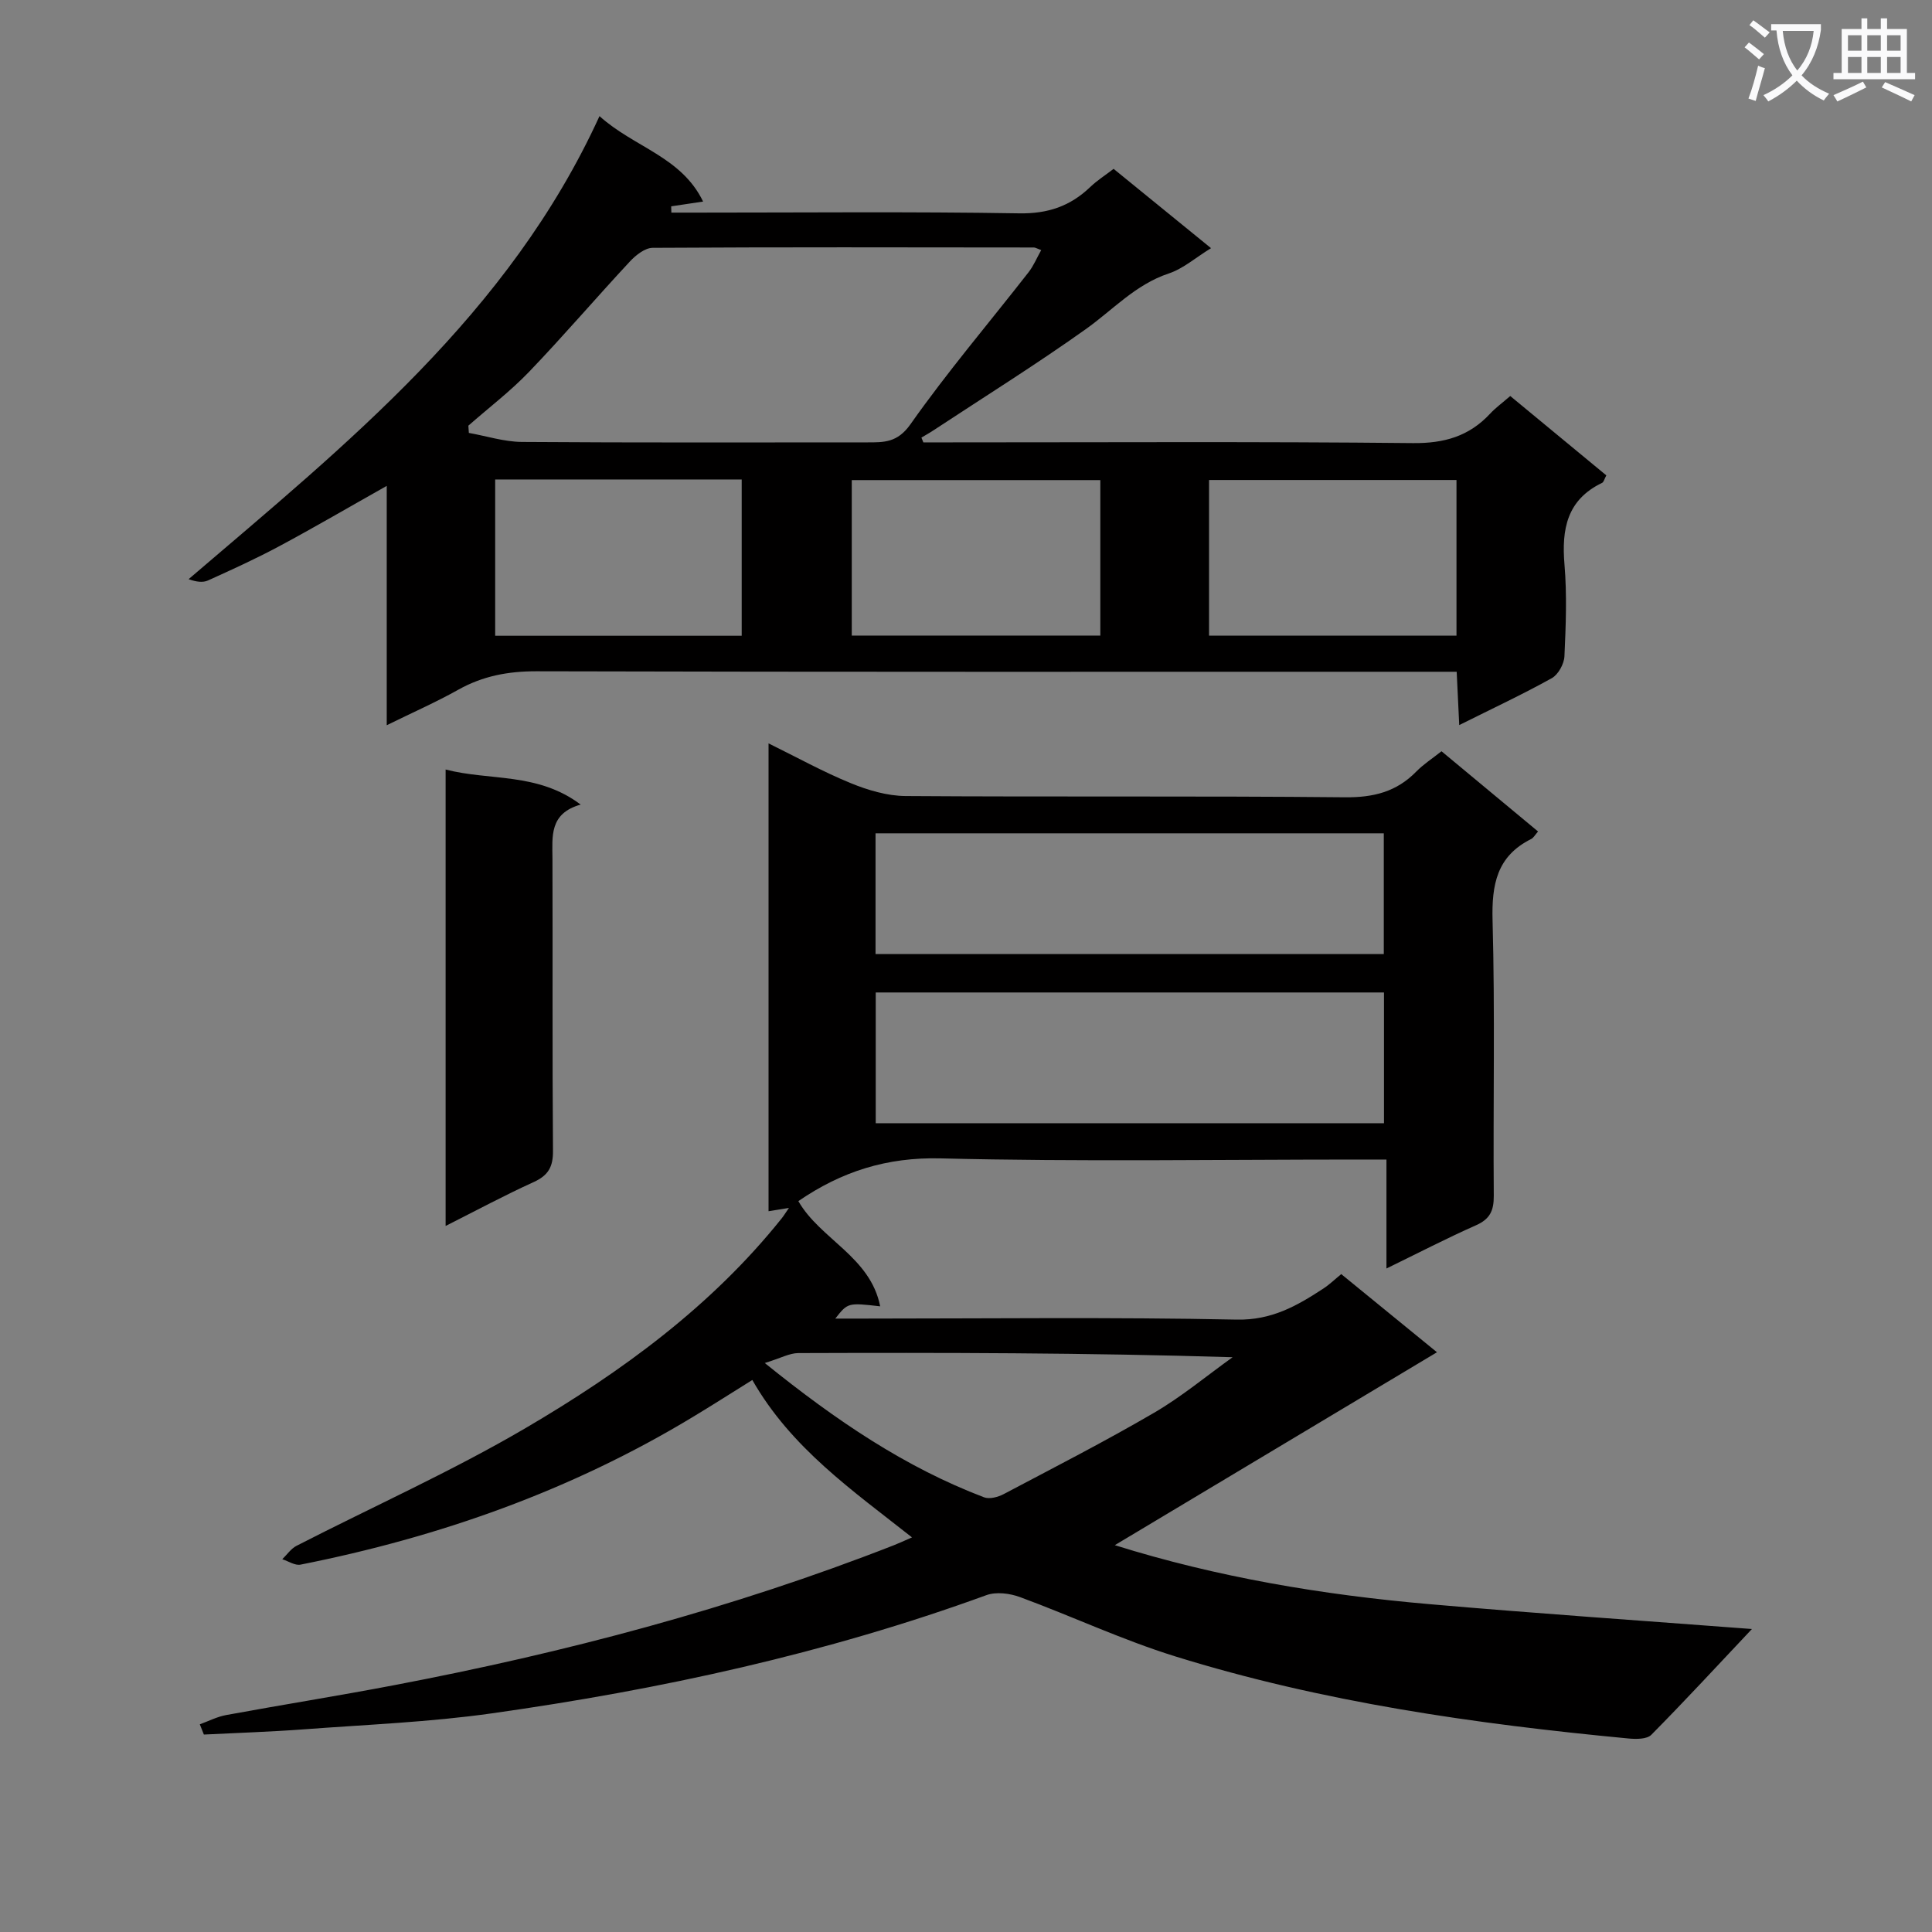
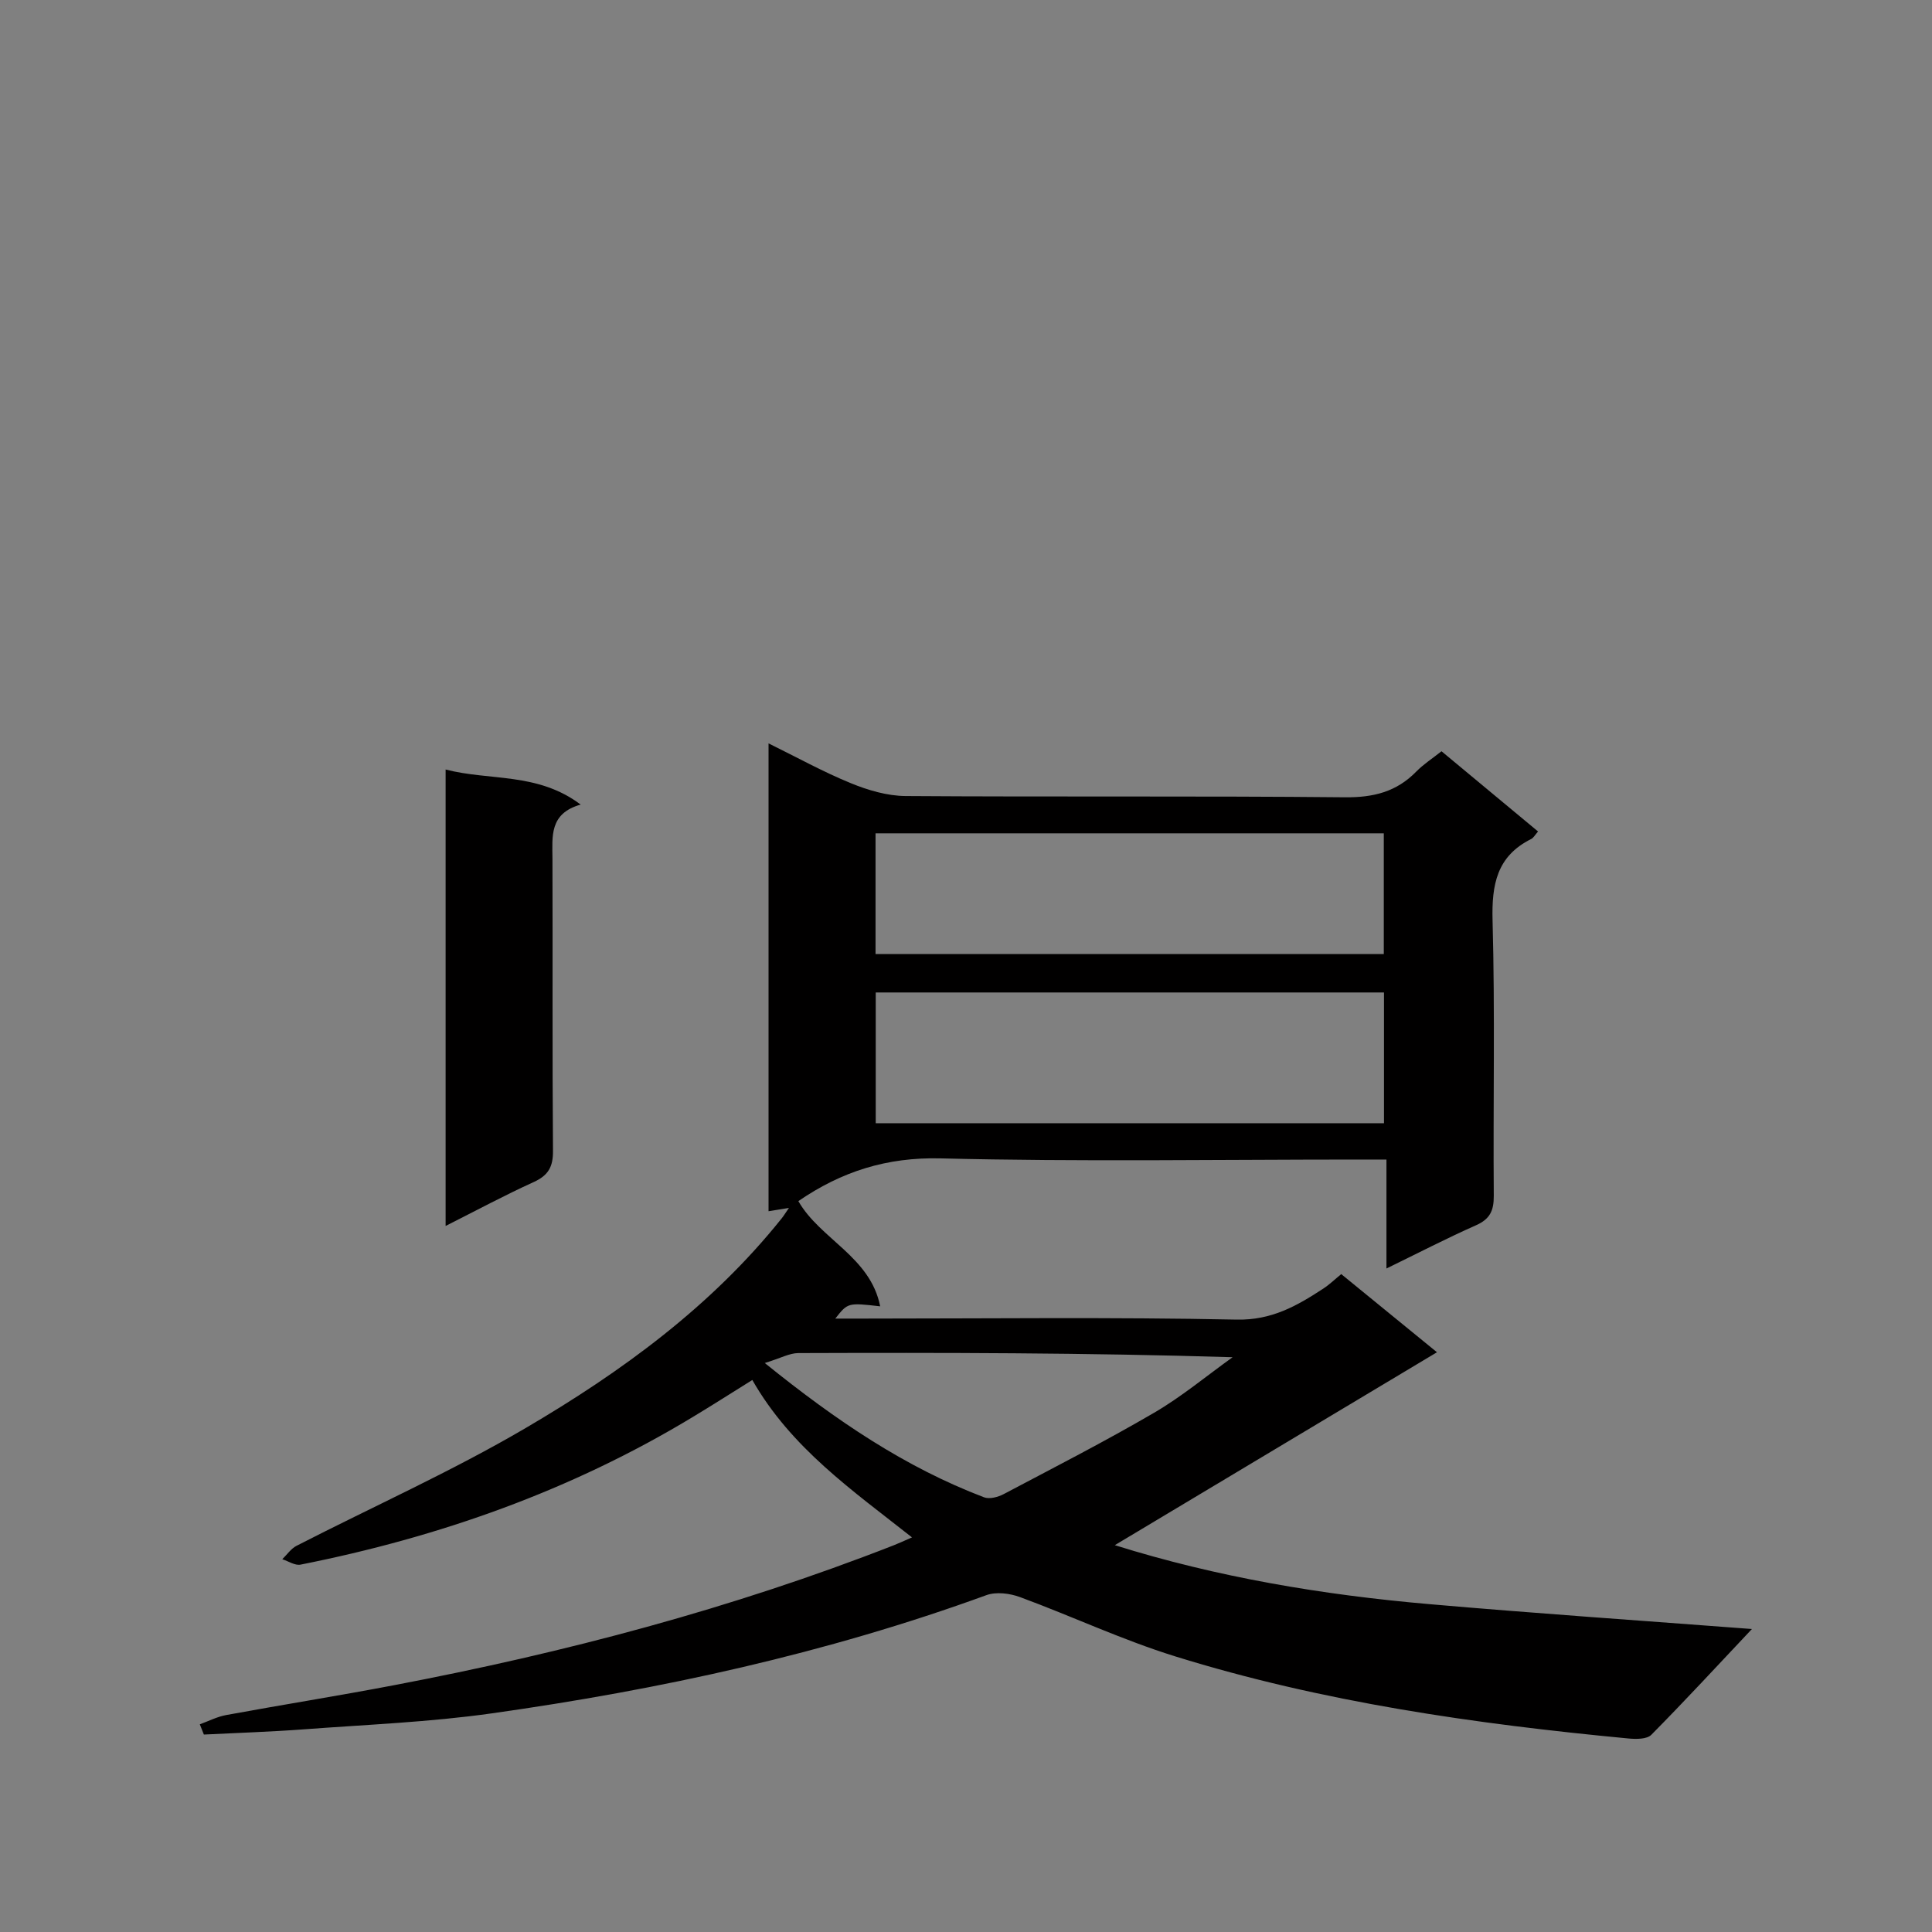
<svg xmlns="http://www.w3.org/2000/svg" enable-background="new 0 0 400 400" viewBox="0 0 400 400">
  <rect x="0" y="0" width="400" height="400" fill="#808080" stroke="none" />
-   <path d="m362.1 8.8c1.1.8 2.1 1.6 3.1 2.4l-1 1.1c-1.3-1.1-2.3-2-3-2.5zm1.9 4.8c.5.2.9.4 1.4.5-.6 2.3-1.3 4.5-1.9 6.8l-1.5-.5c.8-2.1 1.4-4.3 2-6.8zm-1-9.4c1.3.9 2.4 1.8 3.4 2.5l-1 1.1c-1.4-1.2-2.4-2.1-3.2-2.6zm3.7 2.2v-1.4h10.3v1.2c-.5 3.6-1.8 6.8-4 9.4 1.5 1.6 3.4 2.8 5.7 3.8-.3.4-.7.8-1.1 1.4-2.3-1.1-4.1-2.5-5.6-4.1-1.6 1.6-3.6 3.1-5.9 4.3-.3-.5-.7-.9-1-1.3 2.4-1.1 4.4-2.5 6-4.1-1.9-2.5-3-5.6-3.3-9.3h-1.1zm8.8 0h-6.4c.3 3.3 1.3 6 3 8.2 2-2.3 3.1-5.1 3.4-8.2z" fill="#fafafb" />
-   <path d="m385.3 3.8h1.3v2.2h2.8v-2.2h1.3v2.2h4.1v9.1h1.7v1.3h-16.9v-1.3h1.7v-9.1h4.1v-2.2zm.4 13.1.7 1.2c-1.8.9-3.8 1.9-6 2.9-.2-.4-.5-.8-.8-1.3 2.3-1 4.3-1.9 6.1-2.8zm-3.1-6.4h2.8v-3.2h-2.8zm0 4.6h2.8v-3.3h-2.8zm4-4.6h2.8v-3.2h-2.8zm0 4.6h2.8v-3.3h-2.8zm3.7 1.9c2.1.9 4.1 1.8 6.1 2.7l-.7 1.3c-2.2-1.1-4.2-2-6.1-2.9zm3.2-9.7h-2.8v3.2h2.8zm-2.8 7.8h2.8v-3.3h-2.8z" fill="#fafafb" />
  <g fill="#010000">
    <path d="m41.37 357c1.82-.66 3.59-1.58 5.47-1.92 11.59-2.13 23.23-3.98 34.81-6.19 35.28-6.72 69.9-15.85 103.4-28.96 1.05-.41 2.07-.89 3.77-1.63-12.34-9.74-25.02-18.5-33.06-32.59-4.3 2.68-8.3 5.24-12.37 7.69-25.16 15.21-52.44 24.84-81.17 30.54-1.14.23-2.52-.72-3.78-1.12.98-.94 1.8-2.19 2.96-2.78 15.82-8.12 32.12-15.4 47.43-24.38 19.84-11.64 38.44-25.18 53.02-43.42.4-.5.74-1.06 1.49-2.15-1.73.28-2.87.46-4.22.68 0-32.15 0-64.1 0-96.86 5.86 2.88 11.29 5.89 17.01 8.23 3.56 1.46 7.54 2.64 11.35 2.67 30.33.21 60.66-.04 90.98.26 5.9.06 10.67-1.13 14.77-5.33 1.49-1.52 3.33-2.7 5.22-4.2 6.69 5.56 13.2 10.97 19.99 16.61-.63.71-.94 1.32-1.43 1.56-7.12 3.55-8.19 9.43-7.99 16.88.52 18.98.1 37.99.25 56.98.02 3.07-.78 4.83-3.68 6.11-6.02 2.67-11.88 5.7-18.54 8.95 0-7.83 0-14.89 0-22.56-2.3 0-4.07 0-5.84 0-28.83 0-57.67.47-86.48-.24-11.12-.27-20.48 2.7-29.44 8.85 4.52 7.9 14.92 11.51 16.94 21.78-6.7-.76-6.7-.76-9.29 2.54h5.63c25.83 0 51.66-.32 77.48.21 7.25.15 12.49-2.86 17.94-6.43 1.24-.81 2.33-1.87 3.7-2.99 6.6 5.39 13.15 10.73 19.82 16.18-22.35 13.38-44.3 26.53-66.7 39.94 21.23 6.65 42.97 10.28 65 12.2 21.99 1.92 44.02 3.42 66.91 5.16-7.16 7.59-13.87 14.87-20.84 21.91-.91.92-3.12.9-4.68.76-31.79-3.02-63.35-7.51-93.93-17.02-10.91-3.39-21.34-8.3-32.09-12.26-2.11-.78-4.94-1.14-6.96-.4-33.22 12.1-67.55 19.56-102.45 24.48-12.81 1.81-25.81 2.32-38.73 3.29-6.93.52-13.88.74-20.83 1.09-.28-.7-.56-1.41-.84-2.12zm139.94-124.45h105.23c0-9.27 0-18.15 0-27.07-35.26 0-70.12 0-105.23 0zm-.04-35.03h105.23c0-8.64 0-16.86 0-24.99-35.3 0-70.16 0-105.23 0zm-22.93 84.68c14.86 12 29.09 21.59 45.39 27.8 1.13.43 2.9-.04 4.07-.66 10.43-5.51 20.94-10.89 31.12-16.83 5.72-3.33 10.87-7.64 16.28-11.51-30.34-.93-60.13-.96-89.93-.86-1.82.01-3.63 1.05-6.93 2.06z" />
-     <path d="m191.17 91.59h5.39c31.99 0 63.97-.18 95.96.15 6.48.07 11.63-1.41 15.98-6.08 1.12-1.21 2.48-2.19 4.18-3.67 6.66 5.5 13.26 10.95 19.89 16.43-.4.74-.53 1.38-.87 1.55-7.29 3.5-8.41 9.59-7.79 16.92.53 6.29.28 12.66-.01 18.98-.07 1.59-1.28 3.79-2.62 4.54-6.06 3.37-12.36 6.31-19.16 9.71-.18-3.81-.35-7.15-.53-11.04-2.21 0-4.16 0-6.11 0-61.47 0-122.94.06-184.42-.1-5.85-.01-11.09.97-16.18 3.82-4.6 2.58-9.45 4.71-14.81 7.35 0-16.66 0-32.68 0-49.55-7.87 4.43-14.96 8.58-22.2 12.46-4.82 2.59-9.82 4.86-14.81 7.12-1.07.48-2.43.3-4.01-.27 32.73-28 66.32-54.87 85.07-95.87 7.17 6.48 16.94 8.37 21.45 17.69-2.64.39-4.62.69-6.61.99.01.43.03.87.04 1.3h5.04c22.32 0 44.65-.22 66.97.15 5.94.1 10.57-1.48 14.71-5.45 1.43-1.37 3.14-2.45 4.84-3.76 6.62 5.39 13.18 10.73 20.17 16.42-3.18 1.95-5.75 4.24-8.75 5.24-6.9 2.29-11.57 7.54-17.21 11.55-10.27 7.3-20.97 13.99-31.5 20.92-.81.54-1.67 1.01-2.5 1.51.13.31.27.65.4.99zm-94.2-3.46c.03.5.07 1 .1 1.5 3.66.65 7.32 1.84 10.99 1.87 23.81.17 47.62.09 71.43.09 3.52 0 6.31.08 9.01-3.75 7.64-10.85 16.28-21 24.45-31.47 1.05-1.35 1.72-2.99 2.62-4.59-.93-.34-1.22-.54-1.52-.54-26.31-.03-52.61-.09-78.92.07-1.6.01-3.5 1.52-4.72 2.83-7.02 7.54-13.71 15.38-20.84 22.81-3.87 4.04-8.38 7.47-12.6 11.18zm56.59 11.14c-17.13 0-33.99 0-51.04 0v32.36h51.04c0-10.94 0-21.51 0-32.36zm74.25.13c-17.49 0-34.5 0-51.46 0v32.19h51.46c0-10.86 0-21.33 0-32.19zm73.74-.02c-17.26 0-34.24 0-51.23 0v32.22h51.23c0-10.95 0-21.51 0-32.22z" />
    <path d="m92.26 253.82c0-31.75 0-62.8 0-94.5 9.17 2.38 19.04.54 27.96 7.26-6.52 1.84-5.86 6.59-5.84 11.21.07 20.16-.05 40.32.11 60.47.03 3.31-.96 5.09-3.99 6.47-6.02 2.73-11.85 5.87-18.24 9.09z" />
  </g>
</svg>